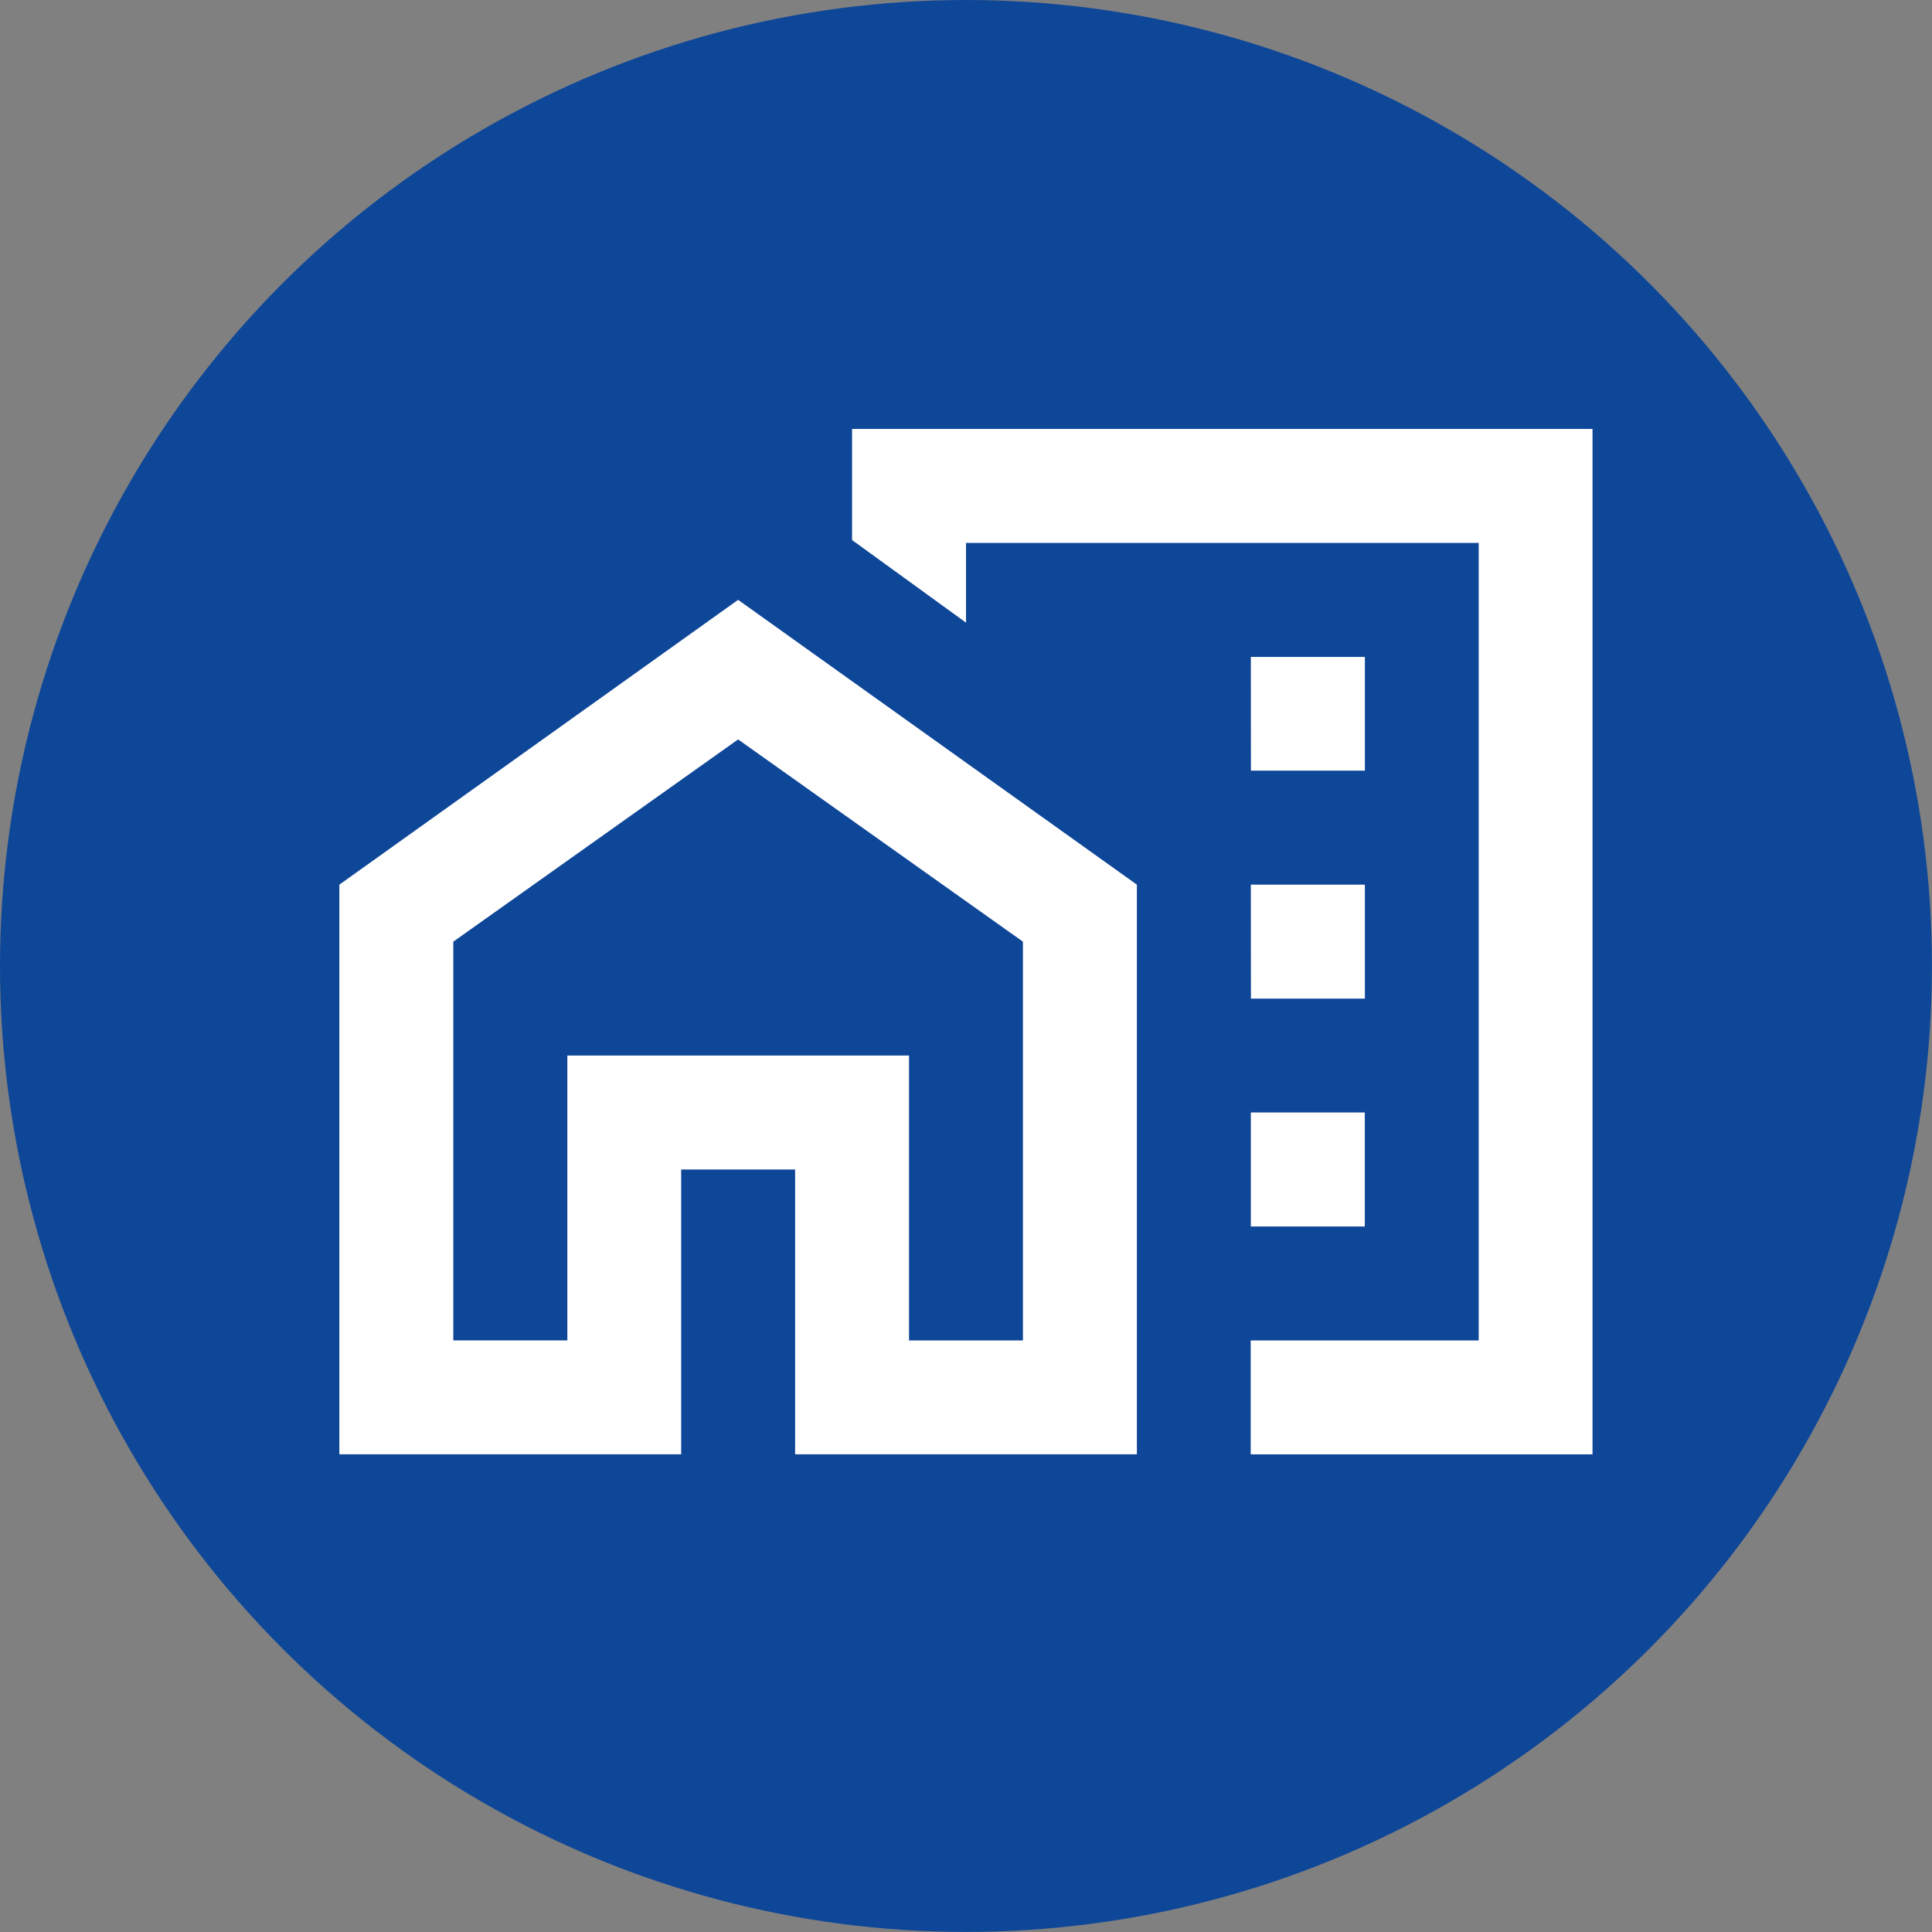
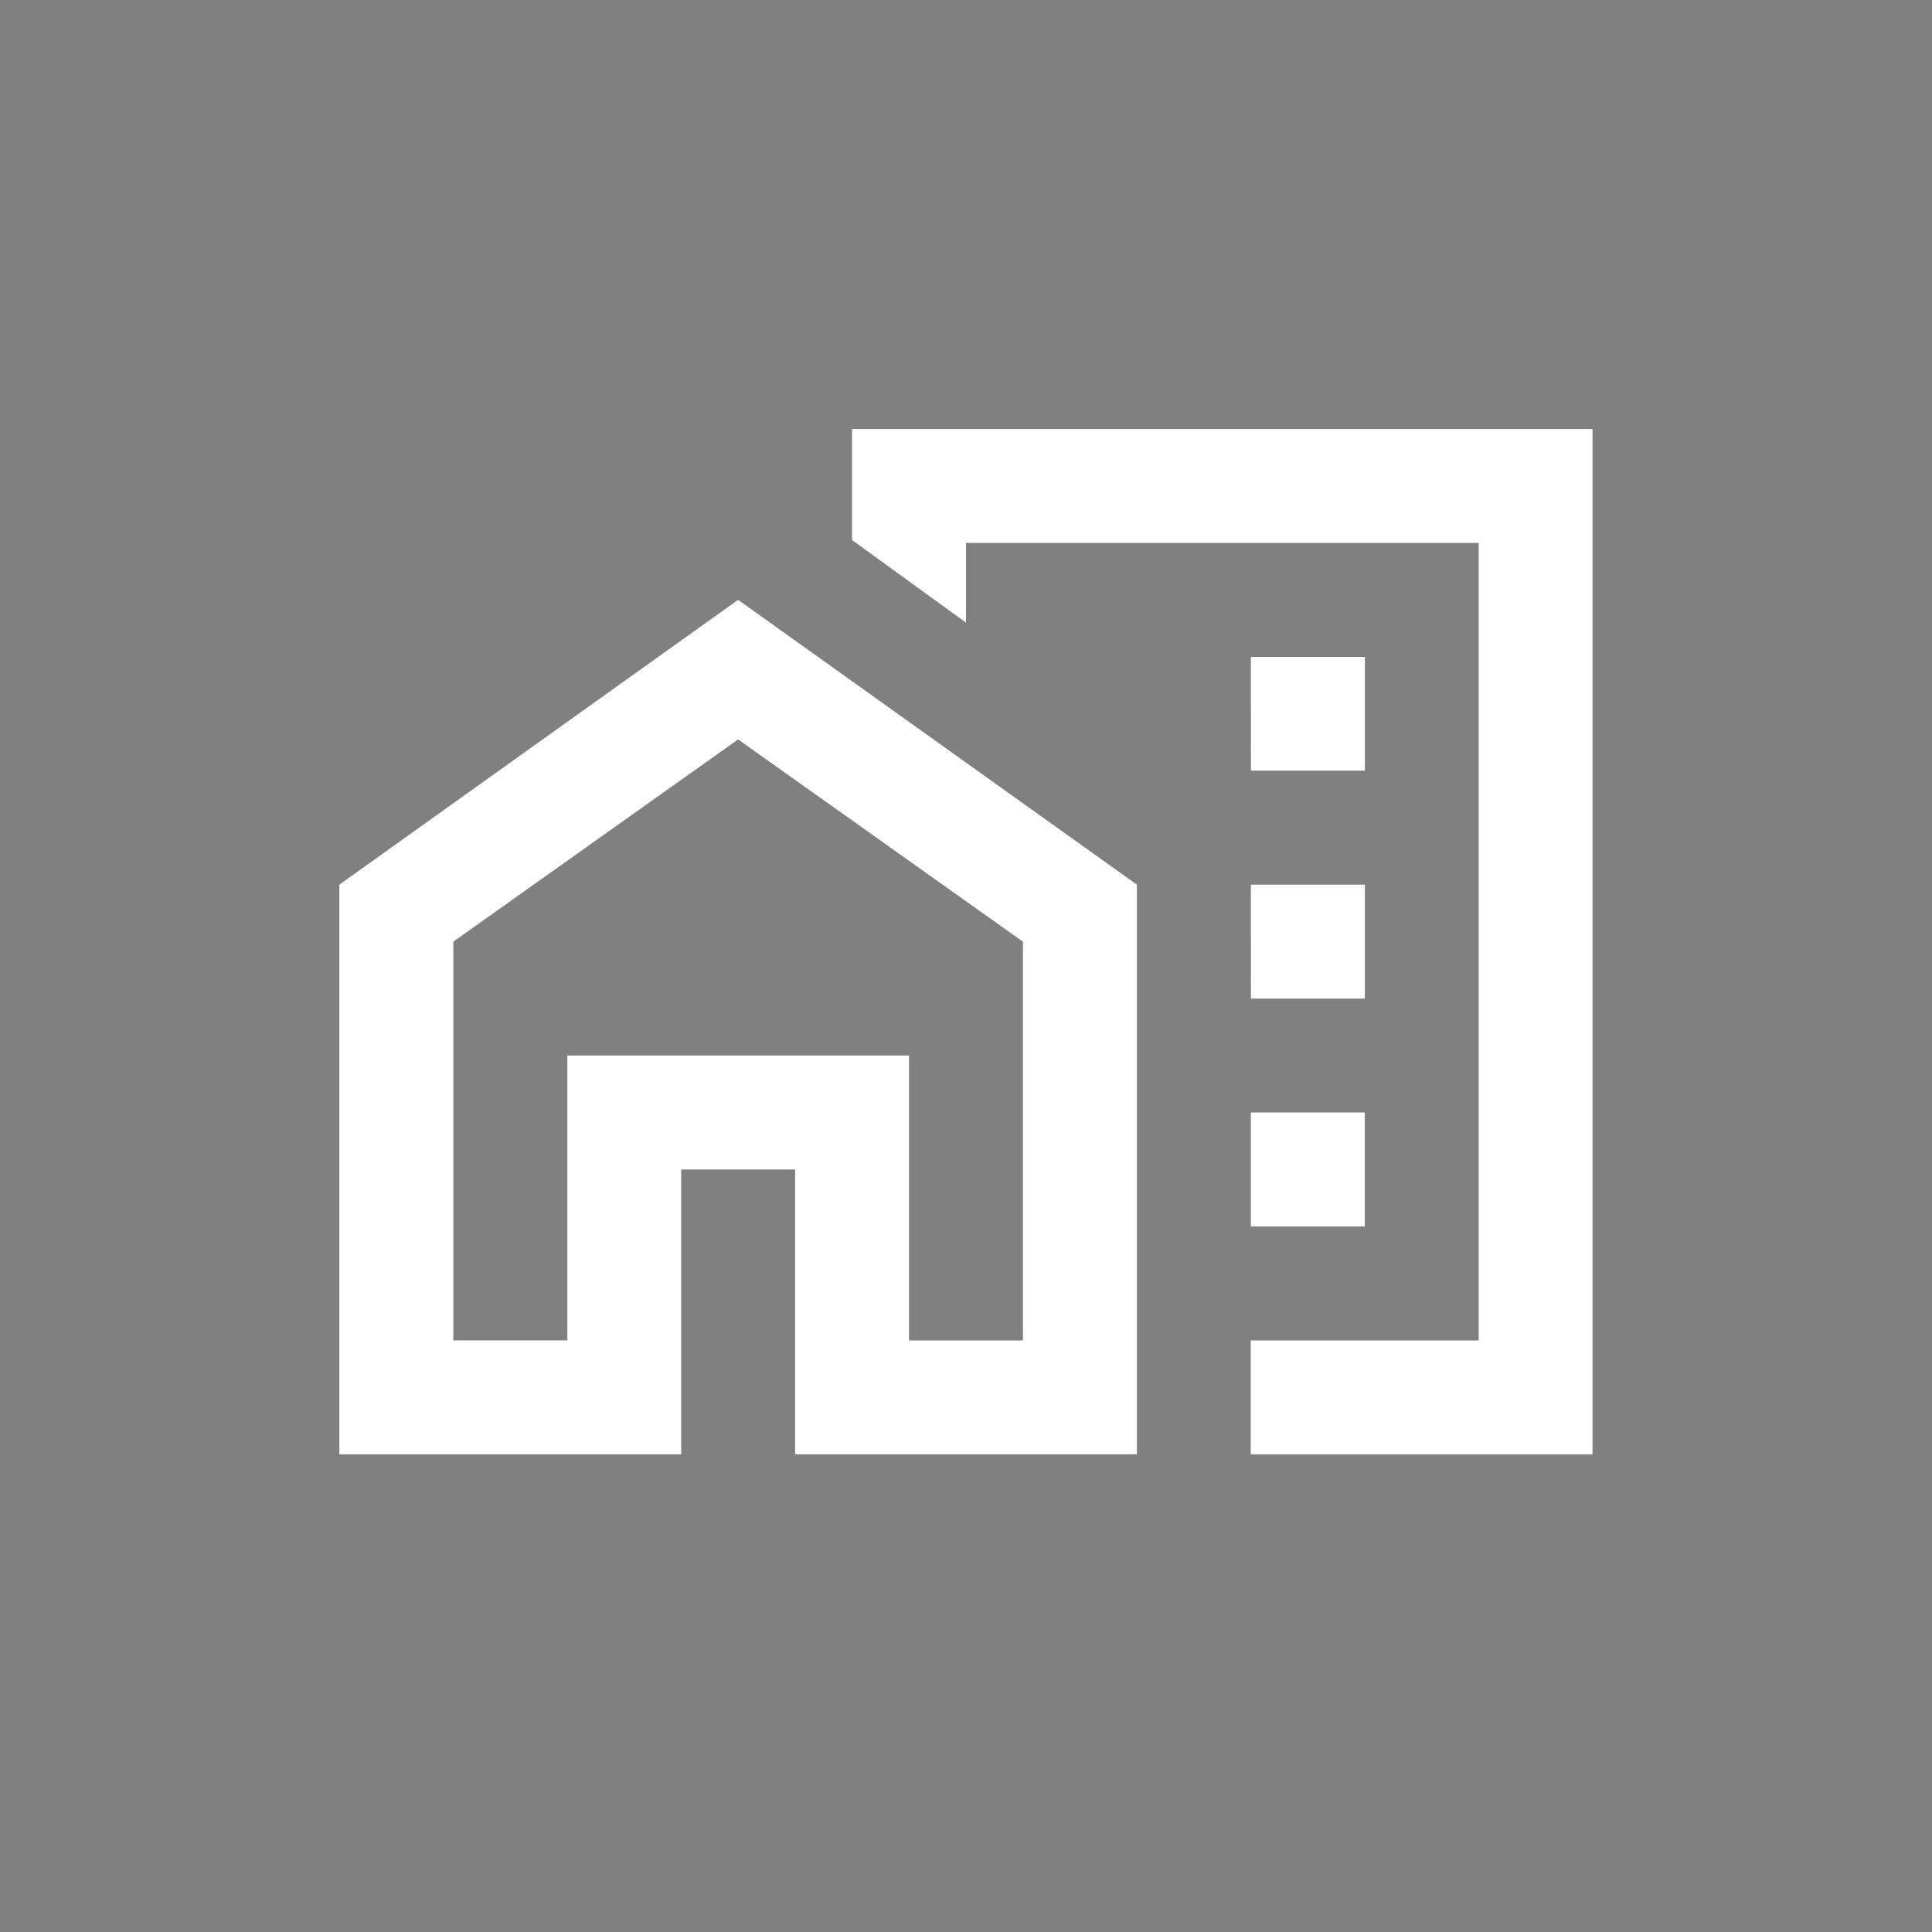
<svg xmlns="http://www.w3.org/2000/svg" id="グループ_1791" data-name="グループ 1791" width="43.217" height="43.217" viewBox="0 0 43.217 43.217">
  <rect x="0" y="0" width="43.217" height="43.217" fill="#808080" stroke="none" />
  <g id="グループ_1784" data-name="グループ 1784">
    <g id="グループ_1782" data-name="グループ 1782">
      <g id="グループ_1690" data-name="グループ 1690">
-         <circle id="楕円形_300" data-name="楕円形 300" cx="21.608" cy="21.608" r="21.608" fill="#0f4798" />
-       </g>
+         </g>
    </g>
    <path id="パス_857" data-name="パス 857" d="M20.389,17.84h2.549V15.29H20.389ZM5.1,14.017v0Zm15.291-1.274h2.549V10.194H20.389Zm0-5.1h2.549V5.1H20.389Zm-7.646,6.371v0ZM2.549,11.469,8.92,6.945l6.371,4.524v8.92H12.743V14.017H5.1v6.371H2.549ZM0,10.194V22.937H7.646V16.566h2.549v6.371H17.84V10.194L8.92,3.823ZM11.469,0V2.485l2.549,1.848V2.549H25.486v17.84h-5.1v2.549h7.646V0Z" transform="translate(7.591 9.595)" fill="#fff" />
  </g>
</svg>